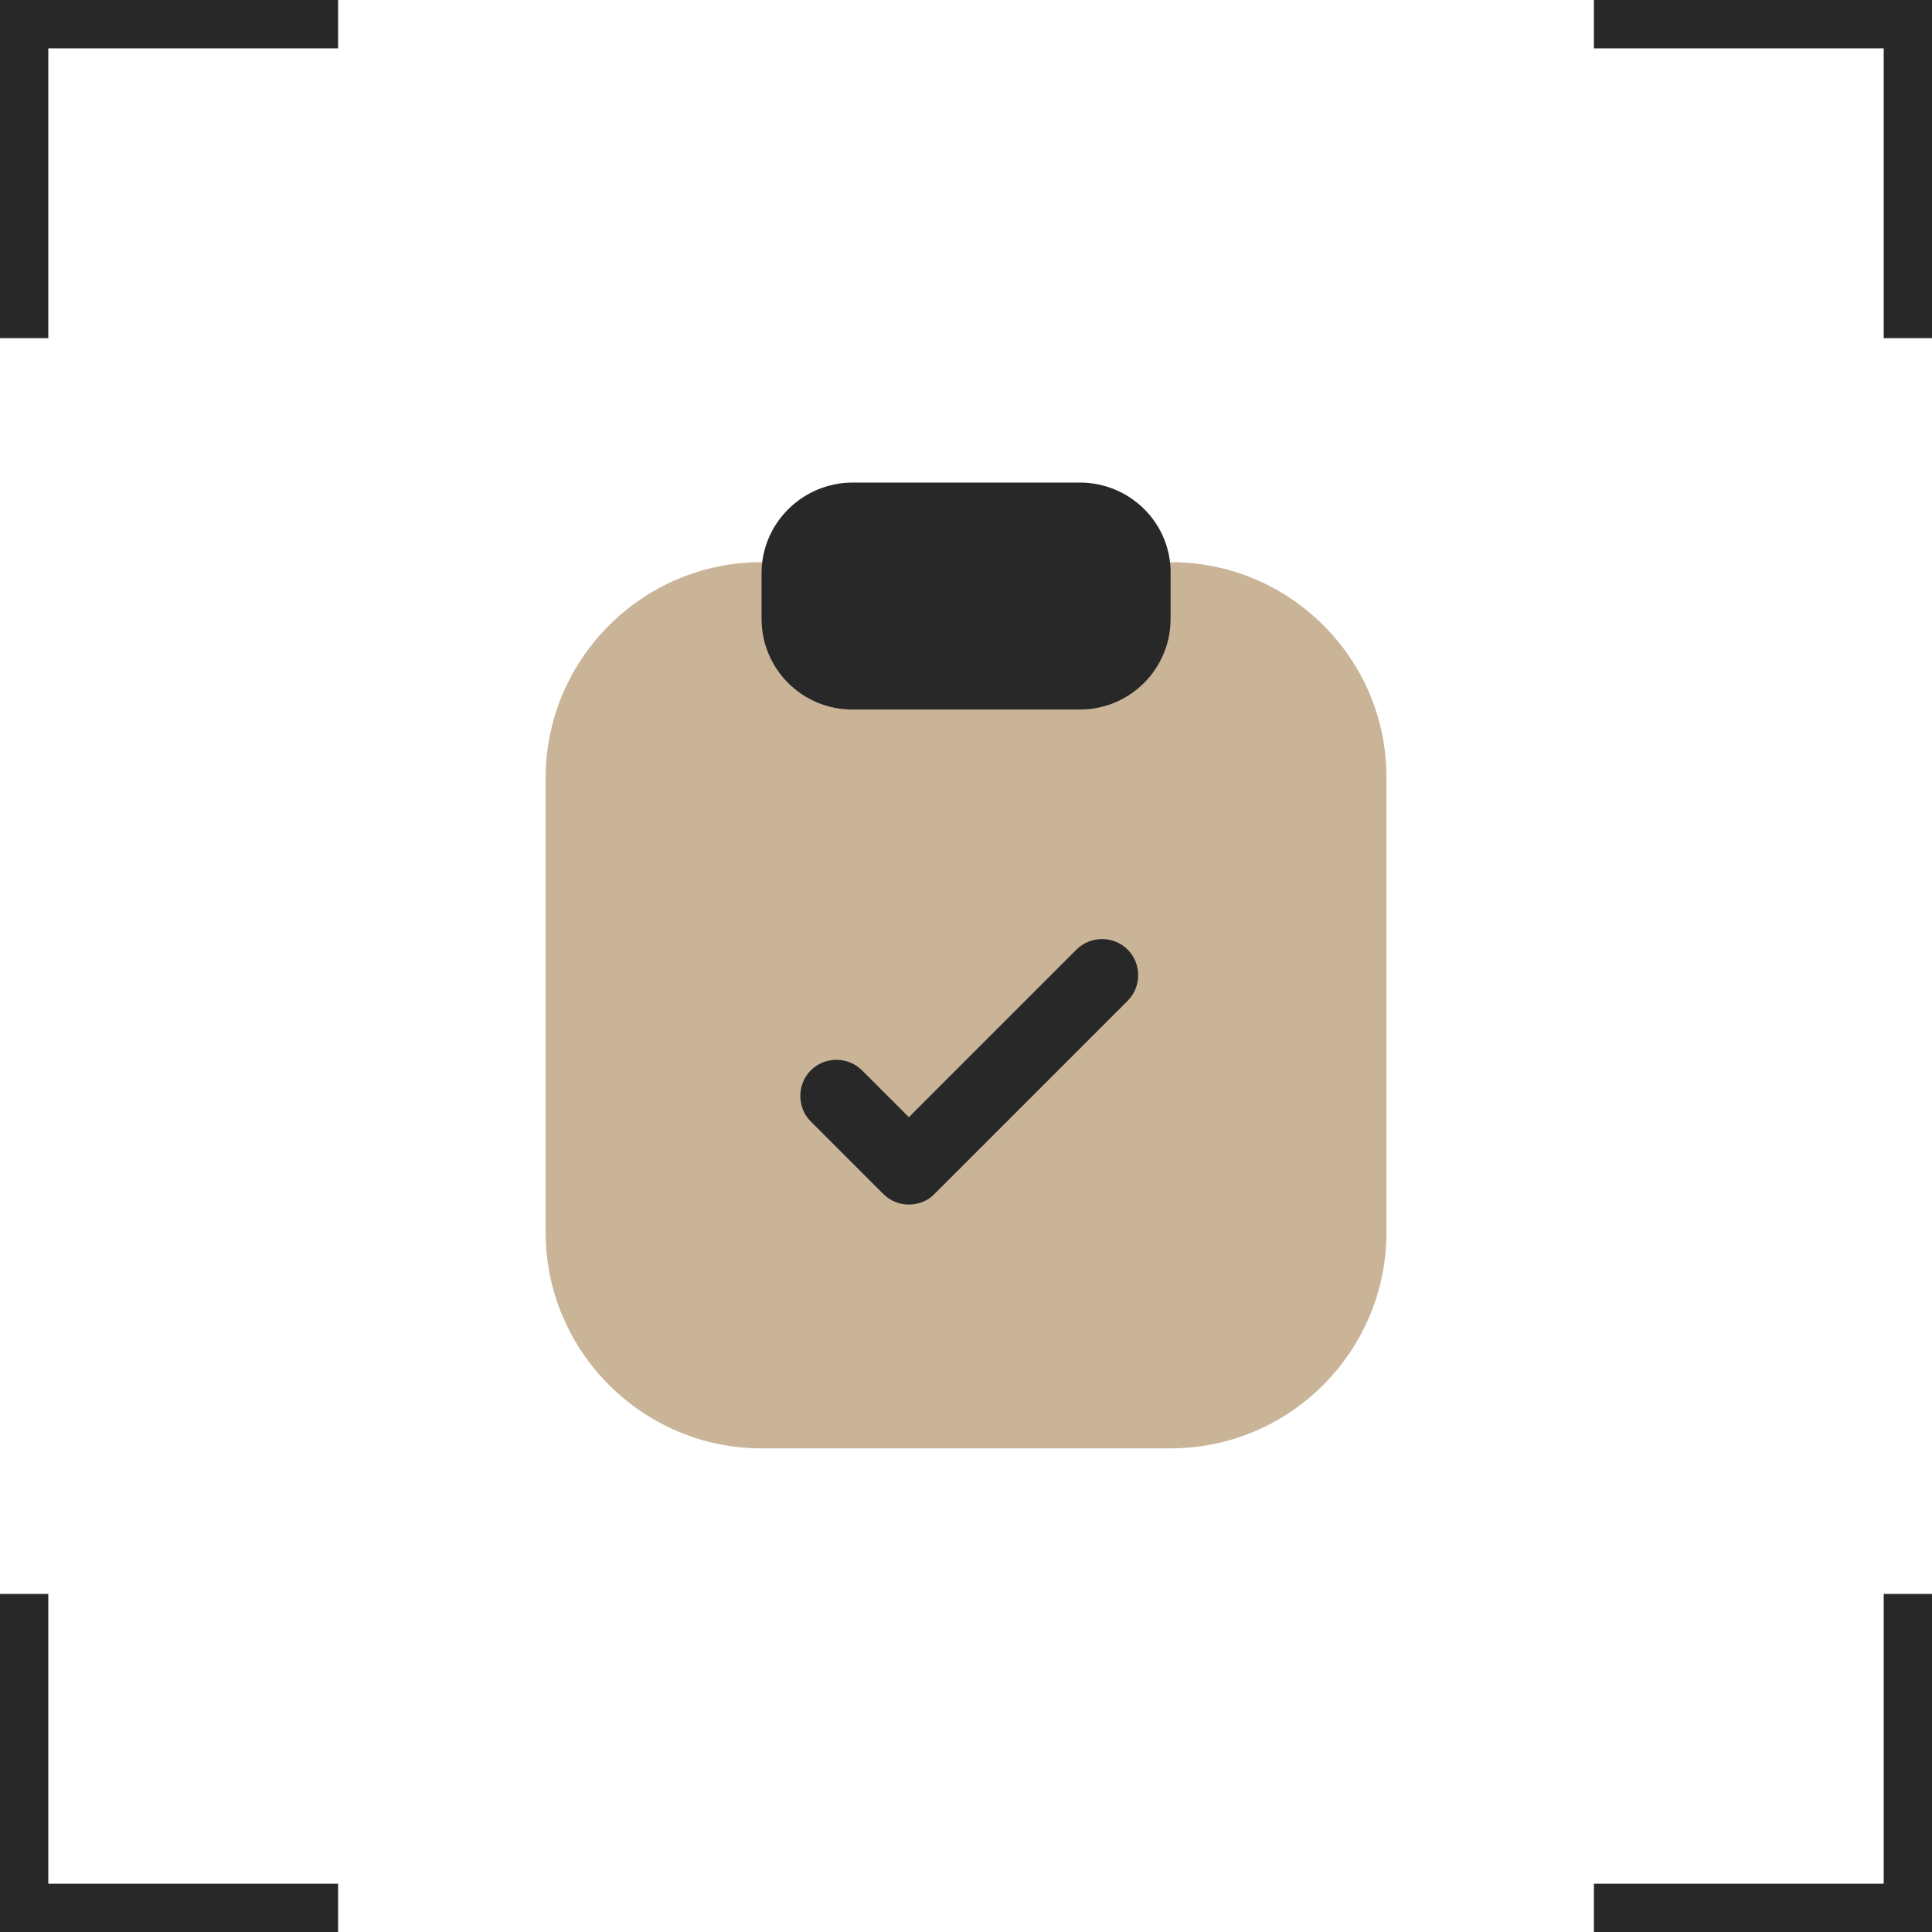
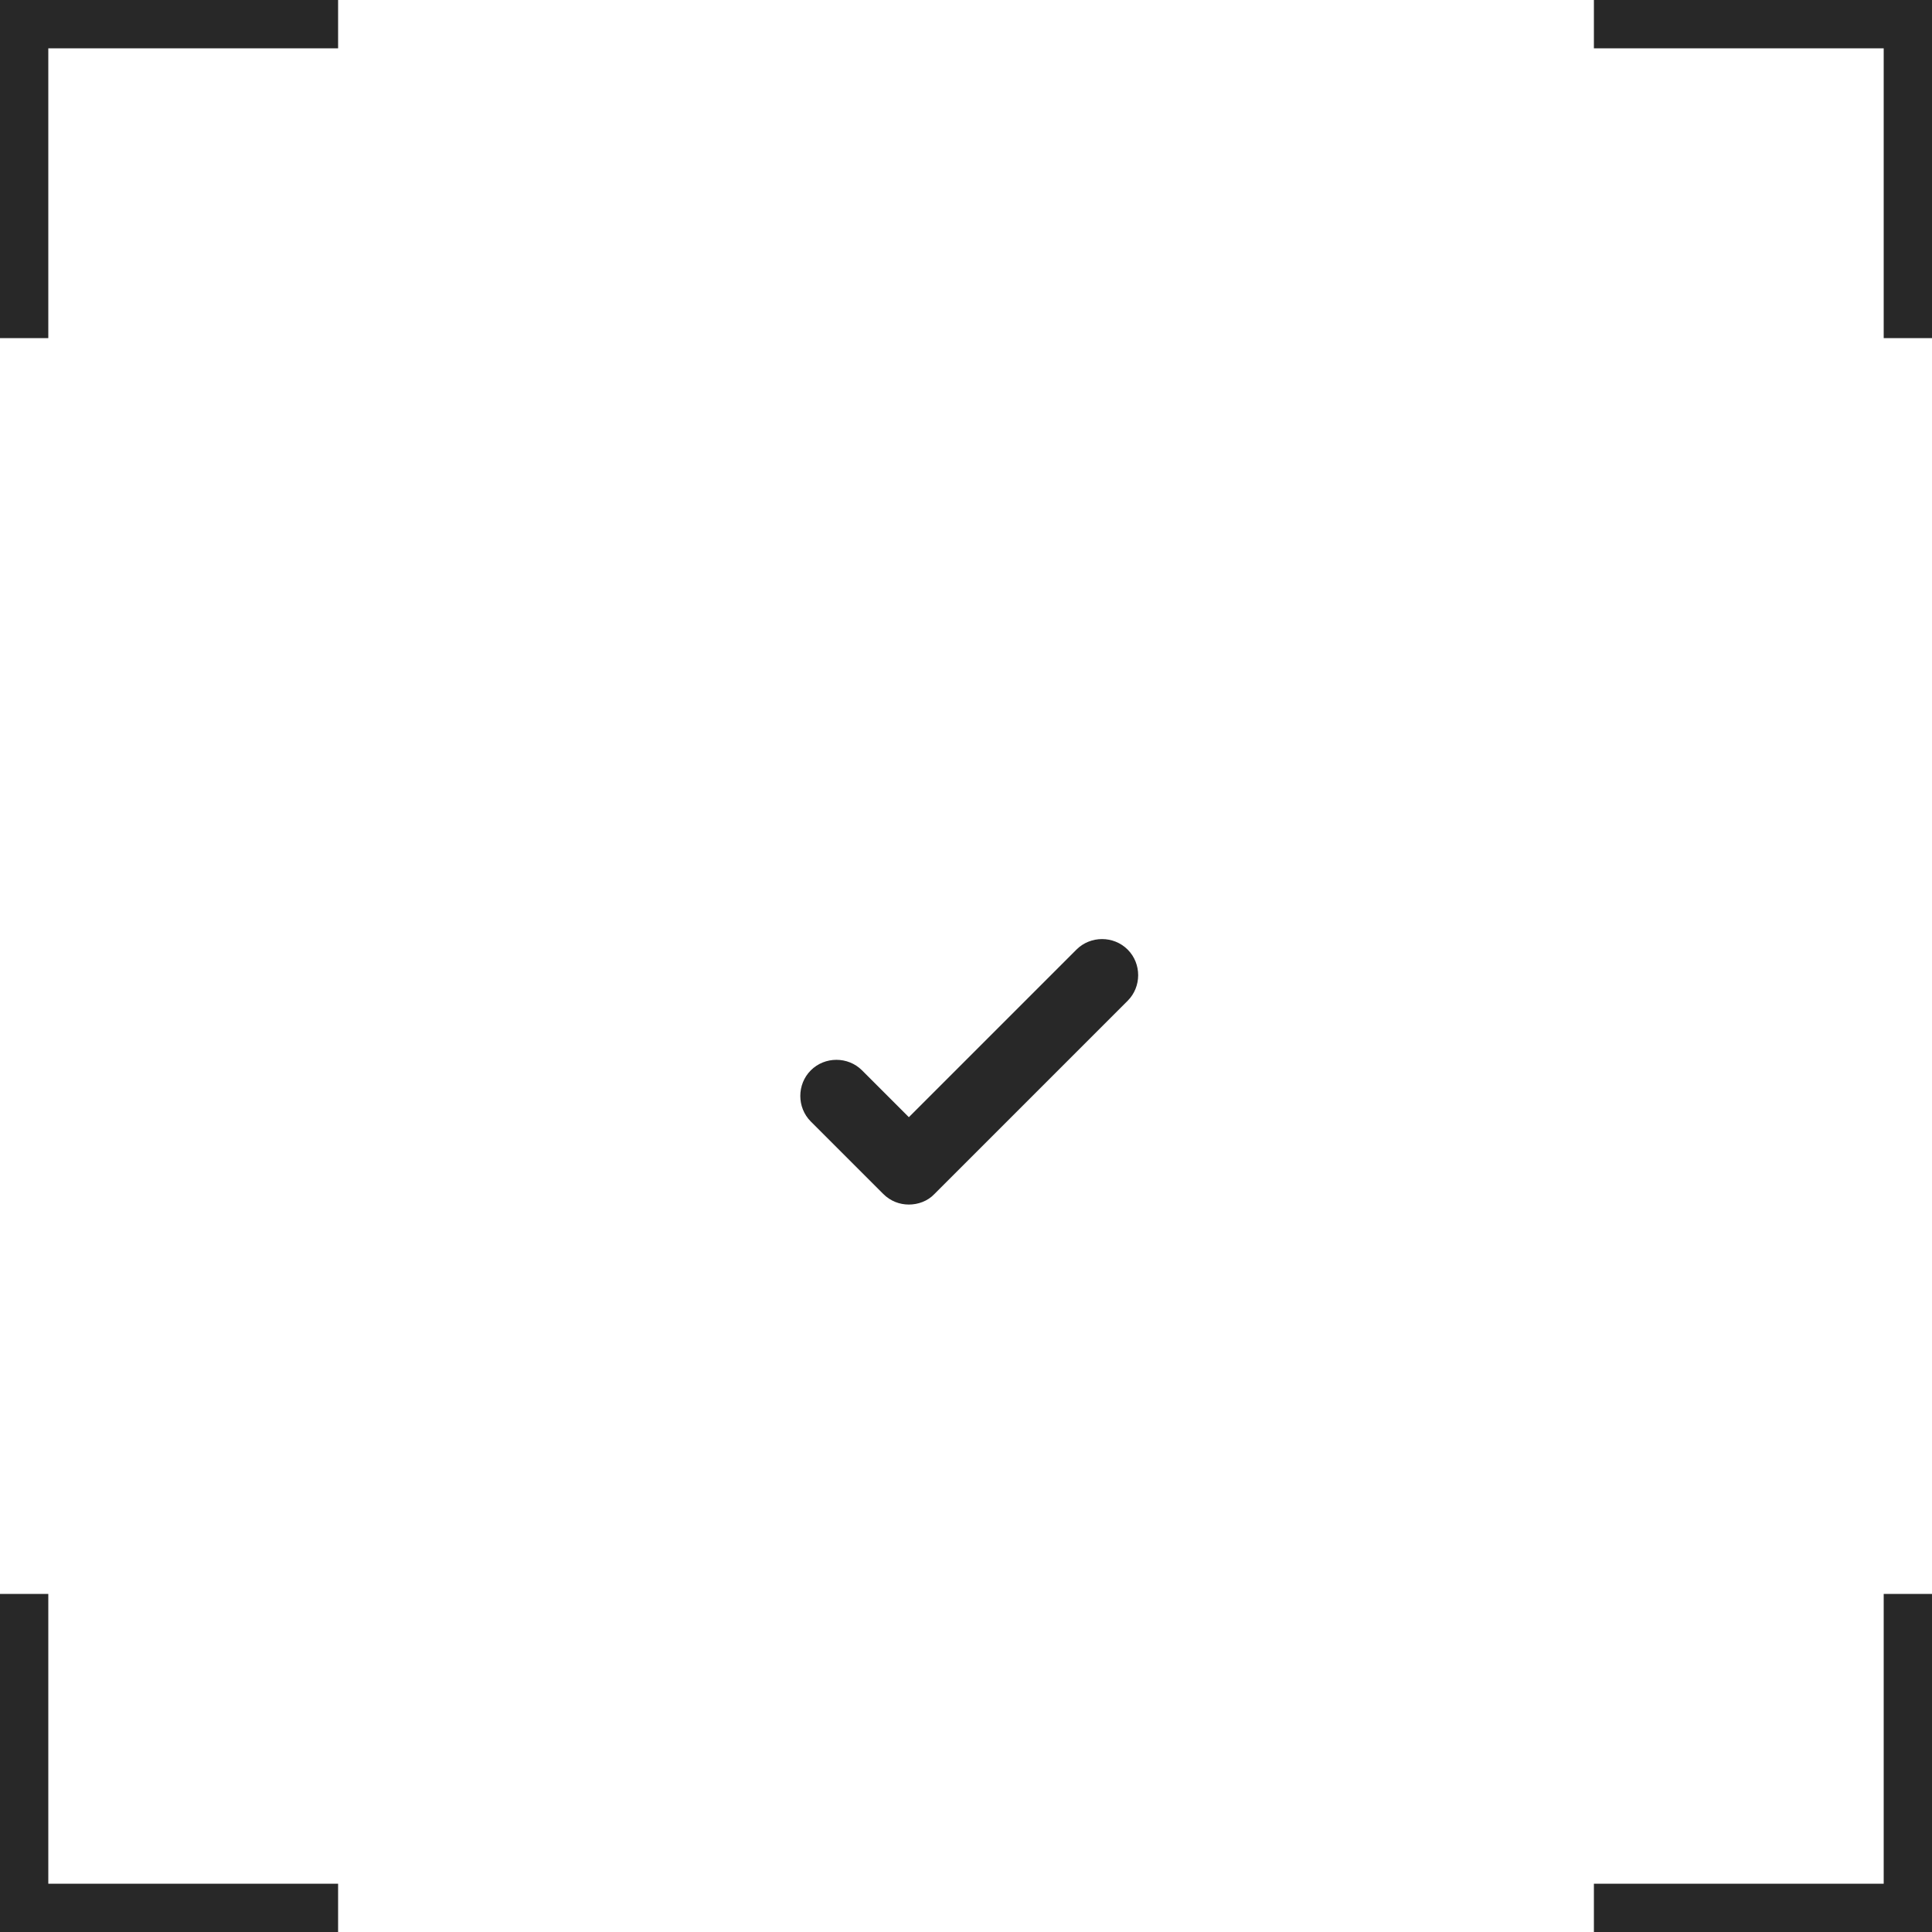
<svg xmlns="http://www.w3.org/2000/svg" viewBox="0 0 40.00 40.00" data-guides="{&quot;vertical&quot;:[],&quot;horizontal&quot;:[]}">
  <path fill="#282828" stroke="none" fill-opacity="1" stroke-width="1" stroke-opacity="1" id="tSvga1b45f9e6d" title="Path 2" d="M1 39C3 39 5 39 7 39C7 39.333 7 39.667 7 40C4.667 40 2.333 40 0 40C0 37.667 0 35.333 0 33C0.333 33 0.667 33 1 33C1 35 1 37 1 39ZM40 40C37.667 40 35.333 40 33 40C33 39.667 33 39.333 33 39C35 39 37 39 39 39C39 37 39 35 39 33C39.333 33 39.667 33 40 33C40 35.333 40 37.667 40 40ZM40 7C39.667 7 39.333 7 39 7C39 5 39 3 39 1C37 1 35 1 33 1C33 0.667 33 0.333 33 0C35.333 0 37.667 0 40 0C40 2.333 40 4.667 40 7ZM7 1C5 1 3 1 1 1C1 3 1 5 1 7C0.667 7 0.333 7 0 7C0 4.667 0 2.333 0 0C2.333 0 4.667 0 7 0C7 0.333 7 0.667 7 1Z" />
-   <path fill="#CAB498" stroke="none" fill-opacity="1" stroke-width="1" stroke-opacity="1" id="tSvg4a06750cb8" title="Path 3" d="M24.246 11.639C21.419 11.639 18.593 11.639 15.767 11.639C13.297 11.639 11.297 13.649 11.297 16.108C11.297 19.245 11.297 22.381 11.297 25.517C11.297 27.977 13.307 29.987 15.767 29.987C18.59 29.987 21.413 29.987 24.236 29.987C26.705 29.987 28.705 27.977 28.705 25.517C28.705 22.381 28.705 19.245 28.705 16.108C28.715 13.639 26.705 11.639 24.246 11.639Z" />
-   <path fill="#282828" stroke="none" fill-opacity="1" stroke-width="1" stroke-opacity="1" id="tSvg1034fb08d3c" title="Path 4" d="M22.357 9.991C20.79 9.991 19.224 9.991 17.657 9.991C16.617 9.991 15.767 10.83 15.767 11.87C15.767 12.184 15.767 12.497 15.767 12.81C15.767 13.85 16.607 14.69 17.647 14.69C19.217 14.69 20.787 14.69 22.357 14.69C23.396 14.69 24.236 13.85 24.236 12.81C24.236 12.497 24.236 12.184 24.236 11.87C24.246 10.83 23.396 9.991 22.357 9.991Z" />
  <path fill="#282828" stroke="none" fill-opacity="1" stroke-width="1" stroke-opacity="1" id="tSvg10b1a954388" title="Path 5" d="M18.817 24.939C18.627 24.939 18.437 24.869 18.287 24.72C17.787 24.22 17.287 23.72 16.787 23.22C16.497 22.93 16.497 22.45 16.787 22.16C17.077 21.87 17.557 21.87 17.847 22.16C18.171 22.483 18.494 22.806 18.817 23.13C19.974 21.973 21.13 20.817 22.287 19.66C22.577 19.37 23.057 19.37 23.347 19.66C23.637 19.95 23.637 20.43 23.347 20.72C22.013 22.053 20.68 23.386 19.347 24.72C19.207 24.869 19.007 24.939 18.817 24.939Z" />
  <defs />
</svg>